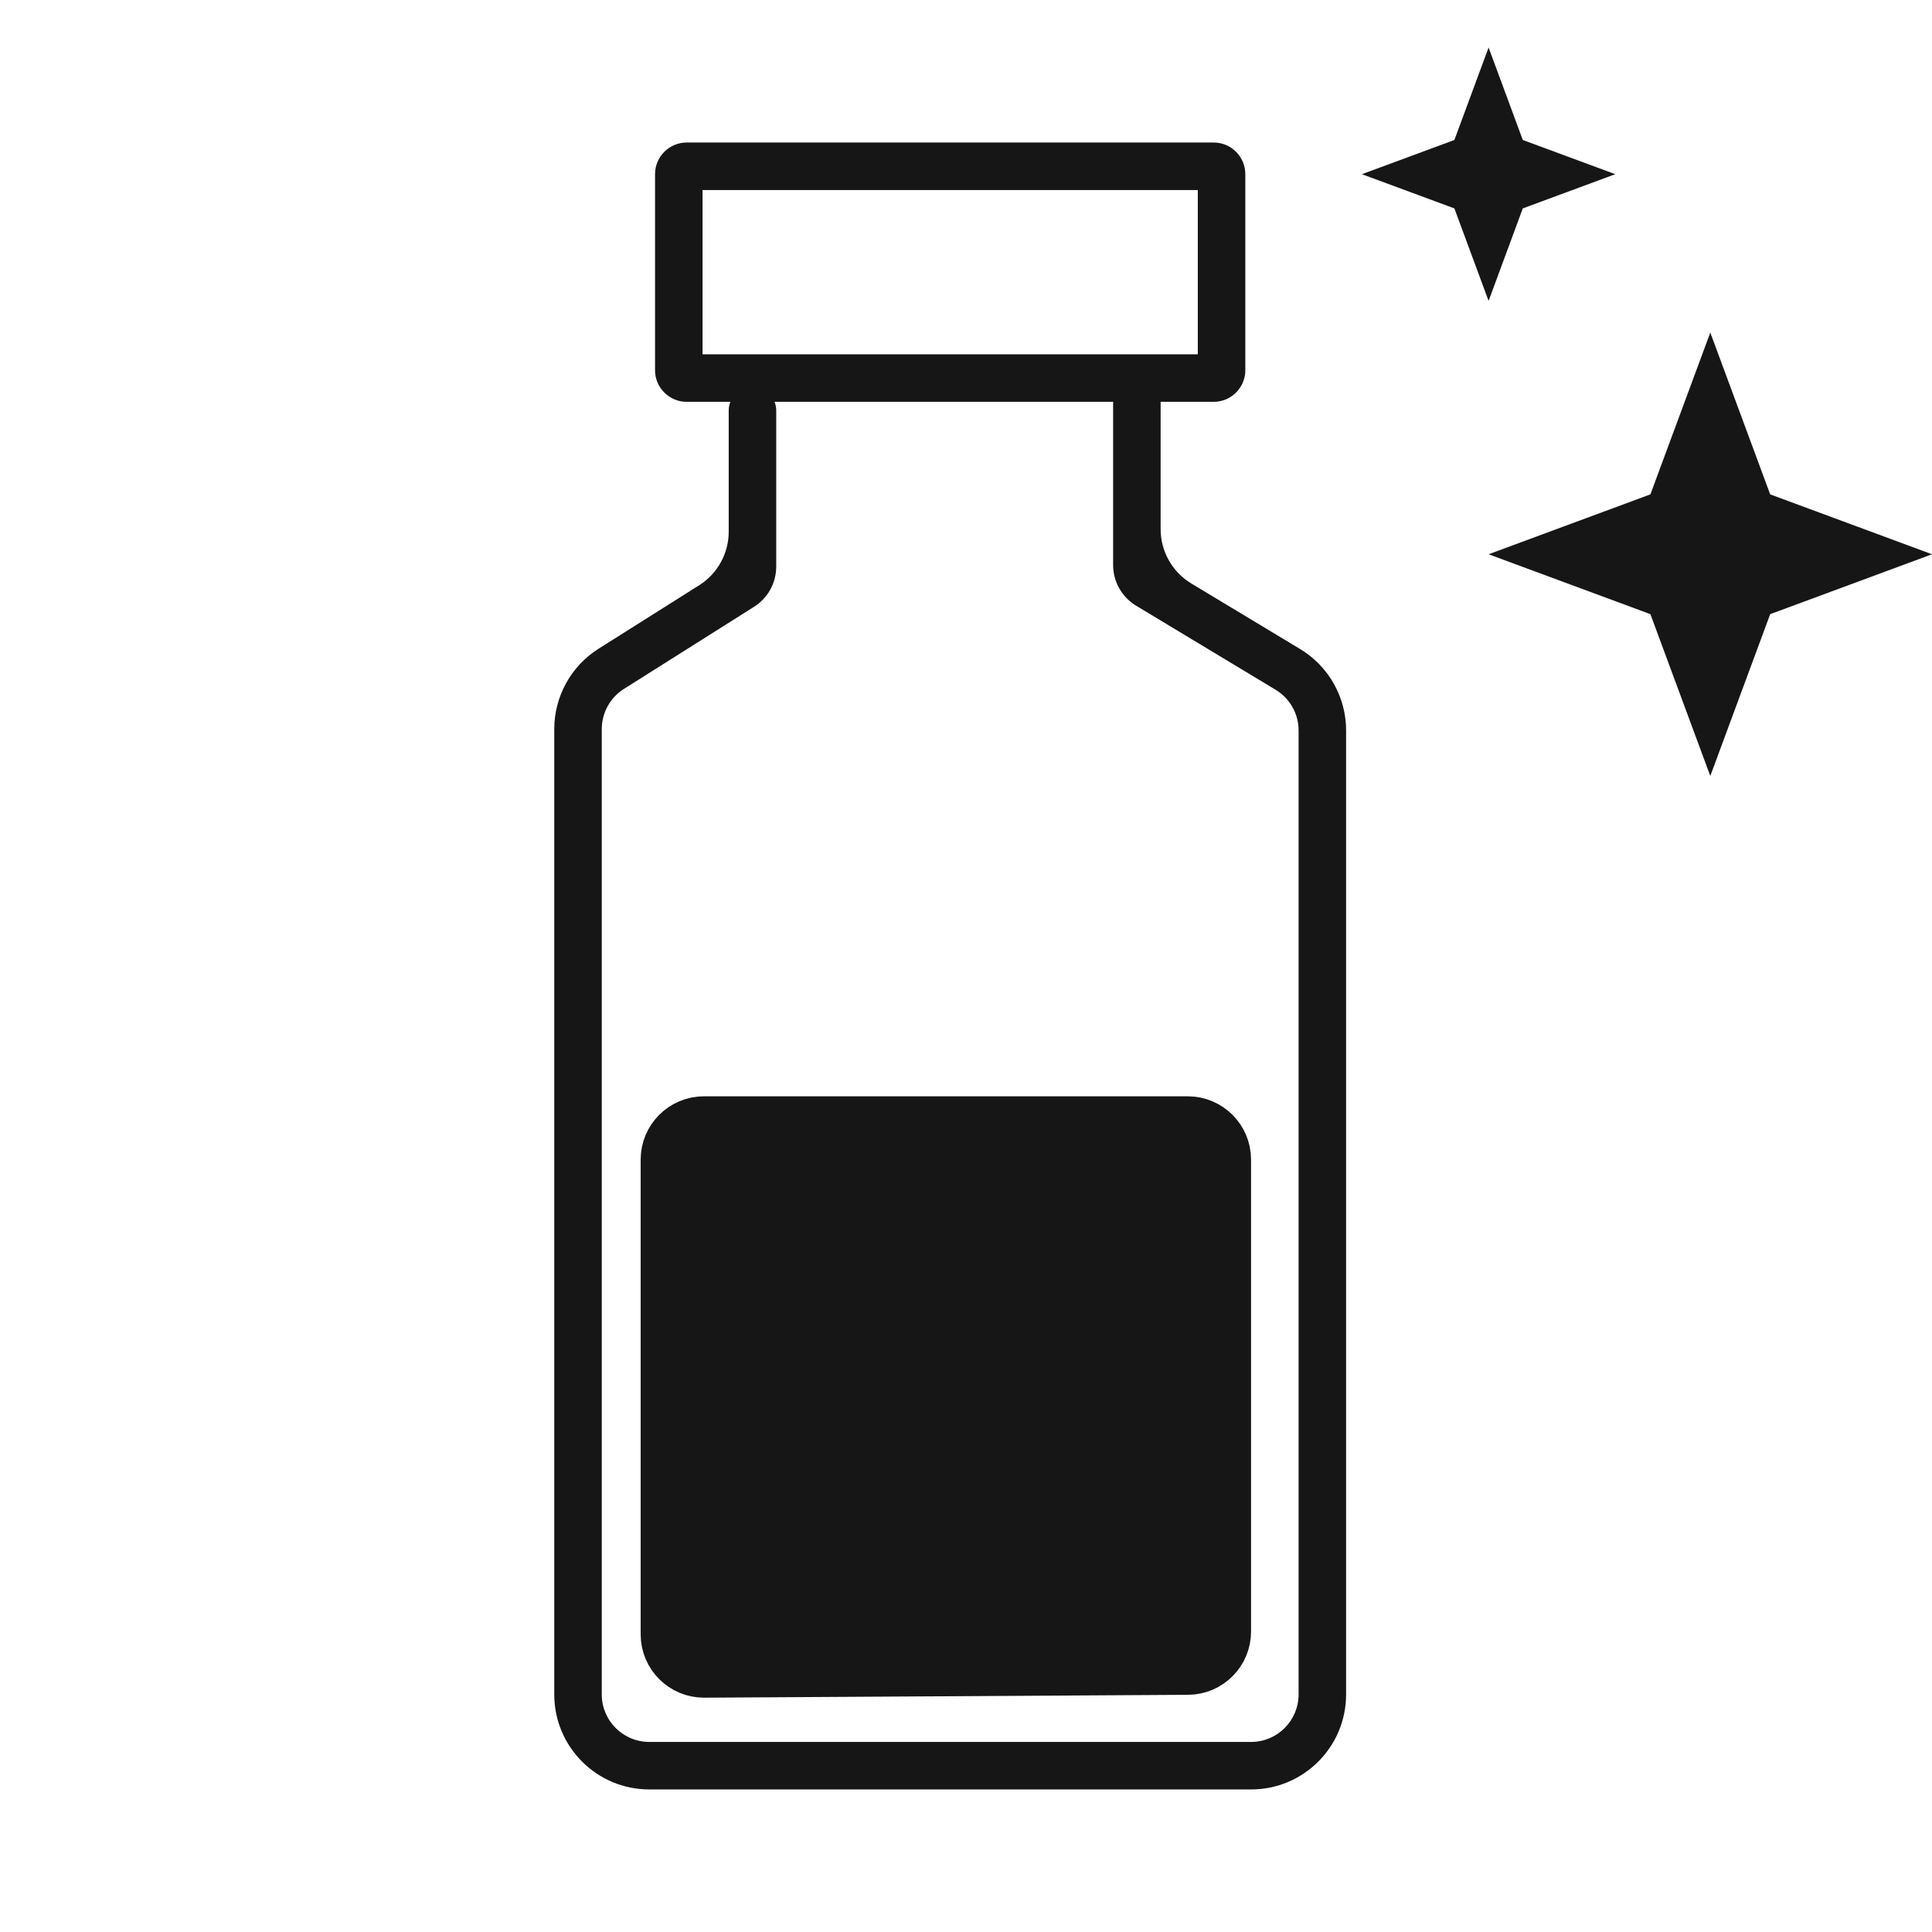
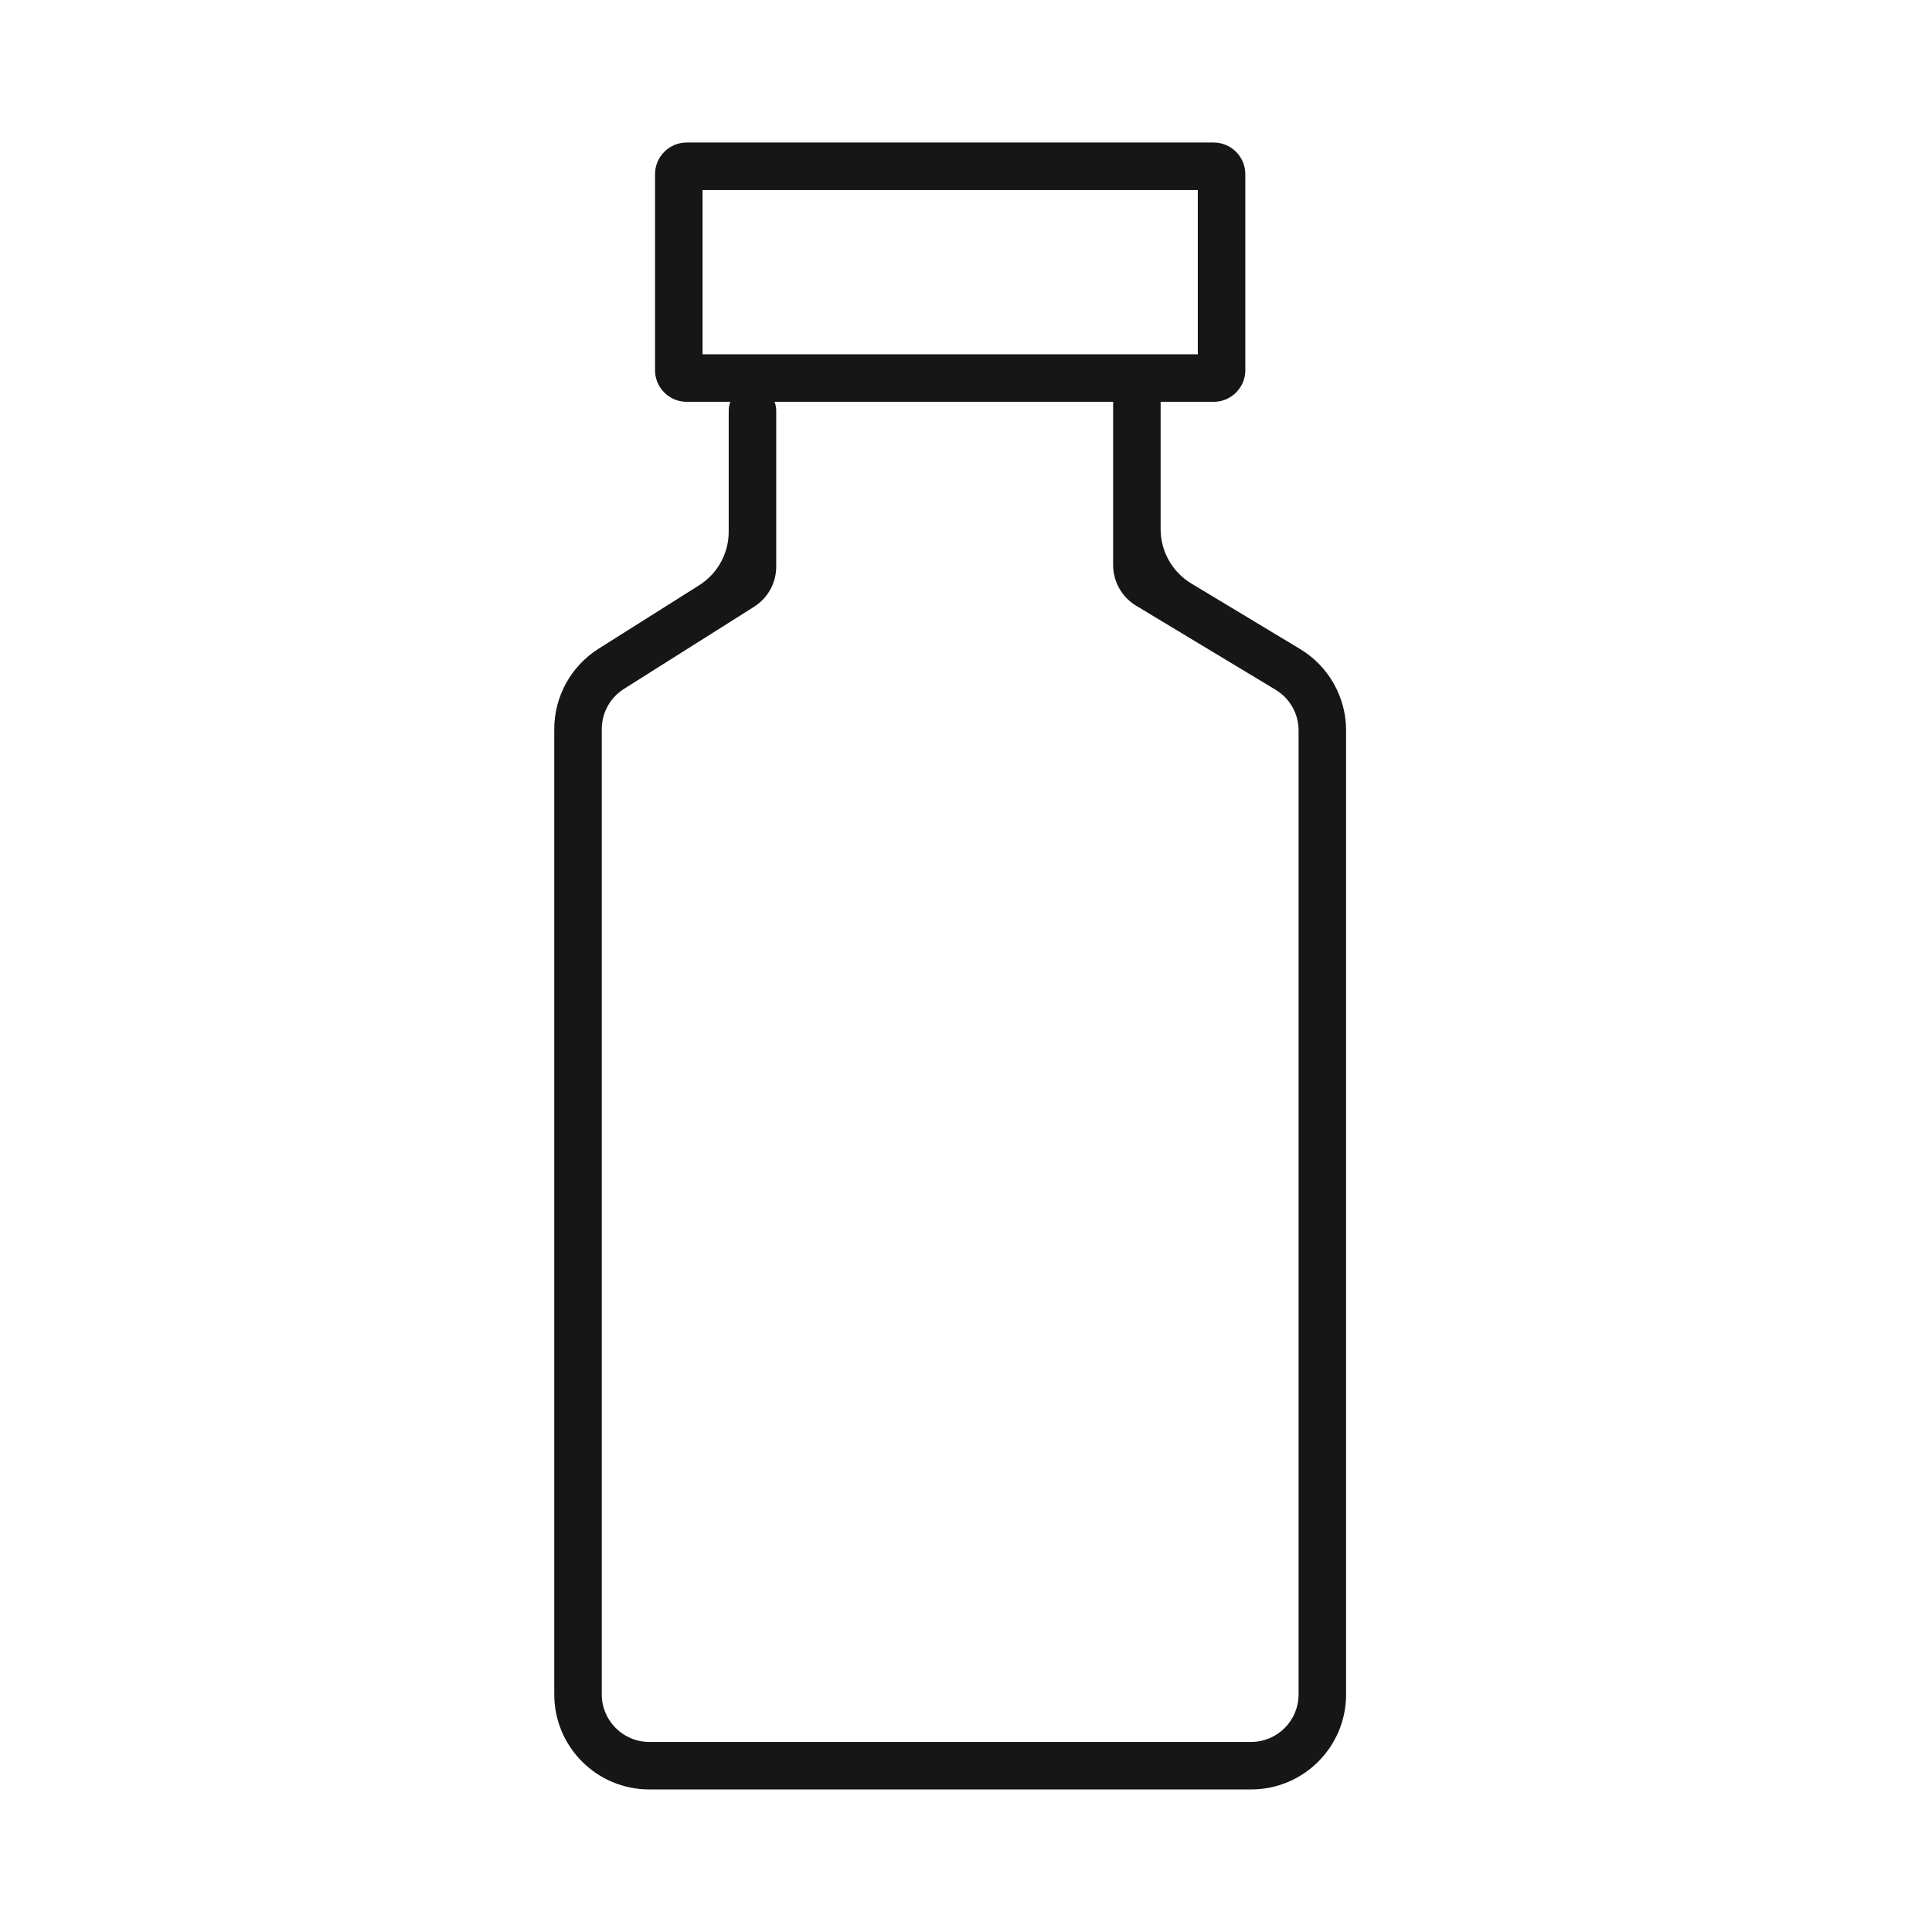
<svg xmlns="http://www.w3.org/2000/svg" width="61" height="61" viewBox="0 0 61 61" fill="none">
  <path d="M38.319 4.5C38.872 4.5 39.319 4.948 39.319 5.5V11.687L39.315 11.789C39.266 12.259 38.892 12.634 38.422 12.682L38.319 12.687H36.645V16.709C36.646 17.41 37.013 18.06 37.613 18.422L41.049 20.492C41.949 21.035 42.501 22.01 42.501 23.061V53.499C42.501 55.156 41.158 56.499 39.501 56.499H20.5C18.843 56.499 17.5 55.156 17.5 53.499V23.02C17.5 21.991 18.028 21.033 18.898 20.483L22.075 18.479C22.656 18.112 23.008 17.473 23.008 16.787V12.96C23.008 12.863 23.027 12.771 23.061 12.687H21.682L21.579 12.682C21.109 12.634 20.735 12.259 20.686 11.789L20.682 11.687V5.5C20.682 4.948 21.129 4.5 21.682 4.5H38.319ZM24.455 12.687C24.488 12.771 24.508 12.863 24.508 12.96V17.89C24.508 18.404 24.244 18.883 23.809 19.158L19.699 21.752C19.264 22.026 19 22.506 19 23.02V53.499C19 54.327 19.672 54.999 20.5 54.999H39.501C40.329 54.999 41.001 54.327 41.001 53.499V23.061C41.001 22.537 40.725 22.049 40.274 21.777L35.871 19.124C35.421 18.852 35.145 18.365 35.145 17.839V12.72C35.145 12.709 35.149 12.698 35.149 12.687H24.455ZM22.182 11.187H37.819V6H22.182V11.187Z" fill="#161616" />
-   <path d="M22.228 35.414H37.5C38.163 35.414 38.7 35.951 38.7 36.614V51.512C38.7 52.172 38.167 52.708 37.507 52.711L22.235 52.802C21.569 52.806 21.028 52.267 21.028 51.602V36.614C21.028 35.951 21.565 35.414 22.228 35.414Z" fill="#161616" stroke="#161616" stroke-width="1.6" />
-   <path d="M47 1.5L48.08 4.42L51 5.5L48.08 6.58L47 9.5L45.92 6.58L43 5.5L45.92 4.42L47 1.5Z" fill="#161616" />
-   <path d="M54 10.5L55.891 15.609L61 17.5L55.891 19.391L54 24.5L52.109 19.391L47 17.5L52.109 15.609L54 10.5Z" fill="#161616" />
</svg>